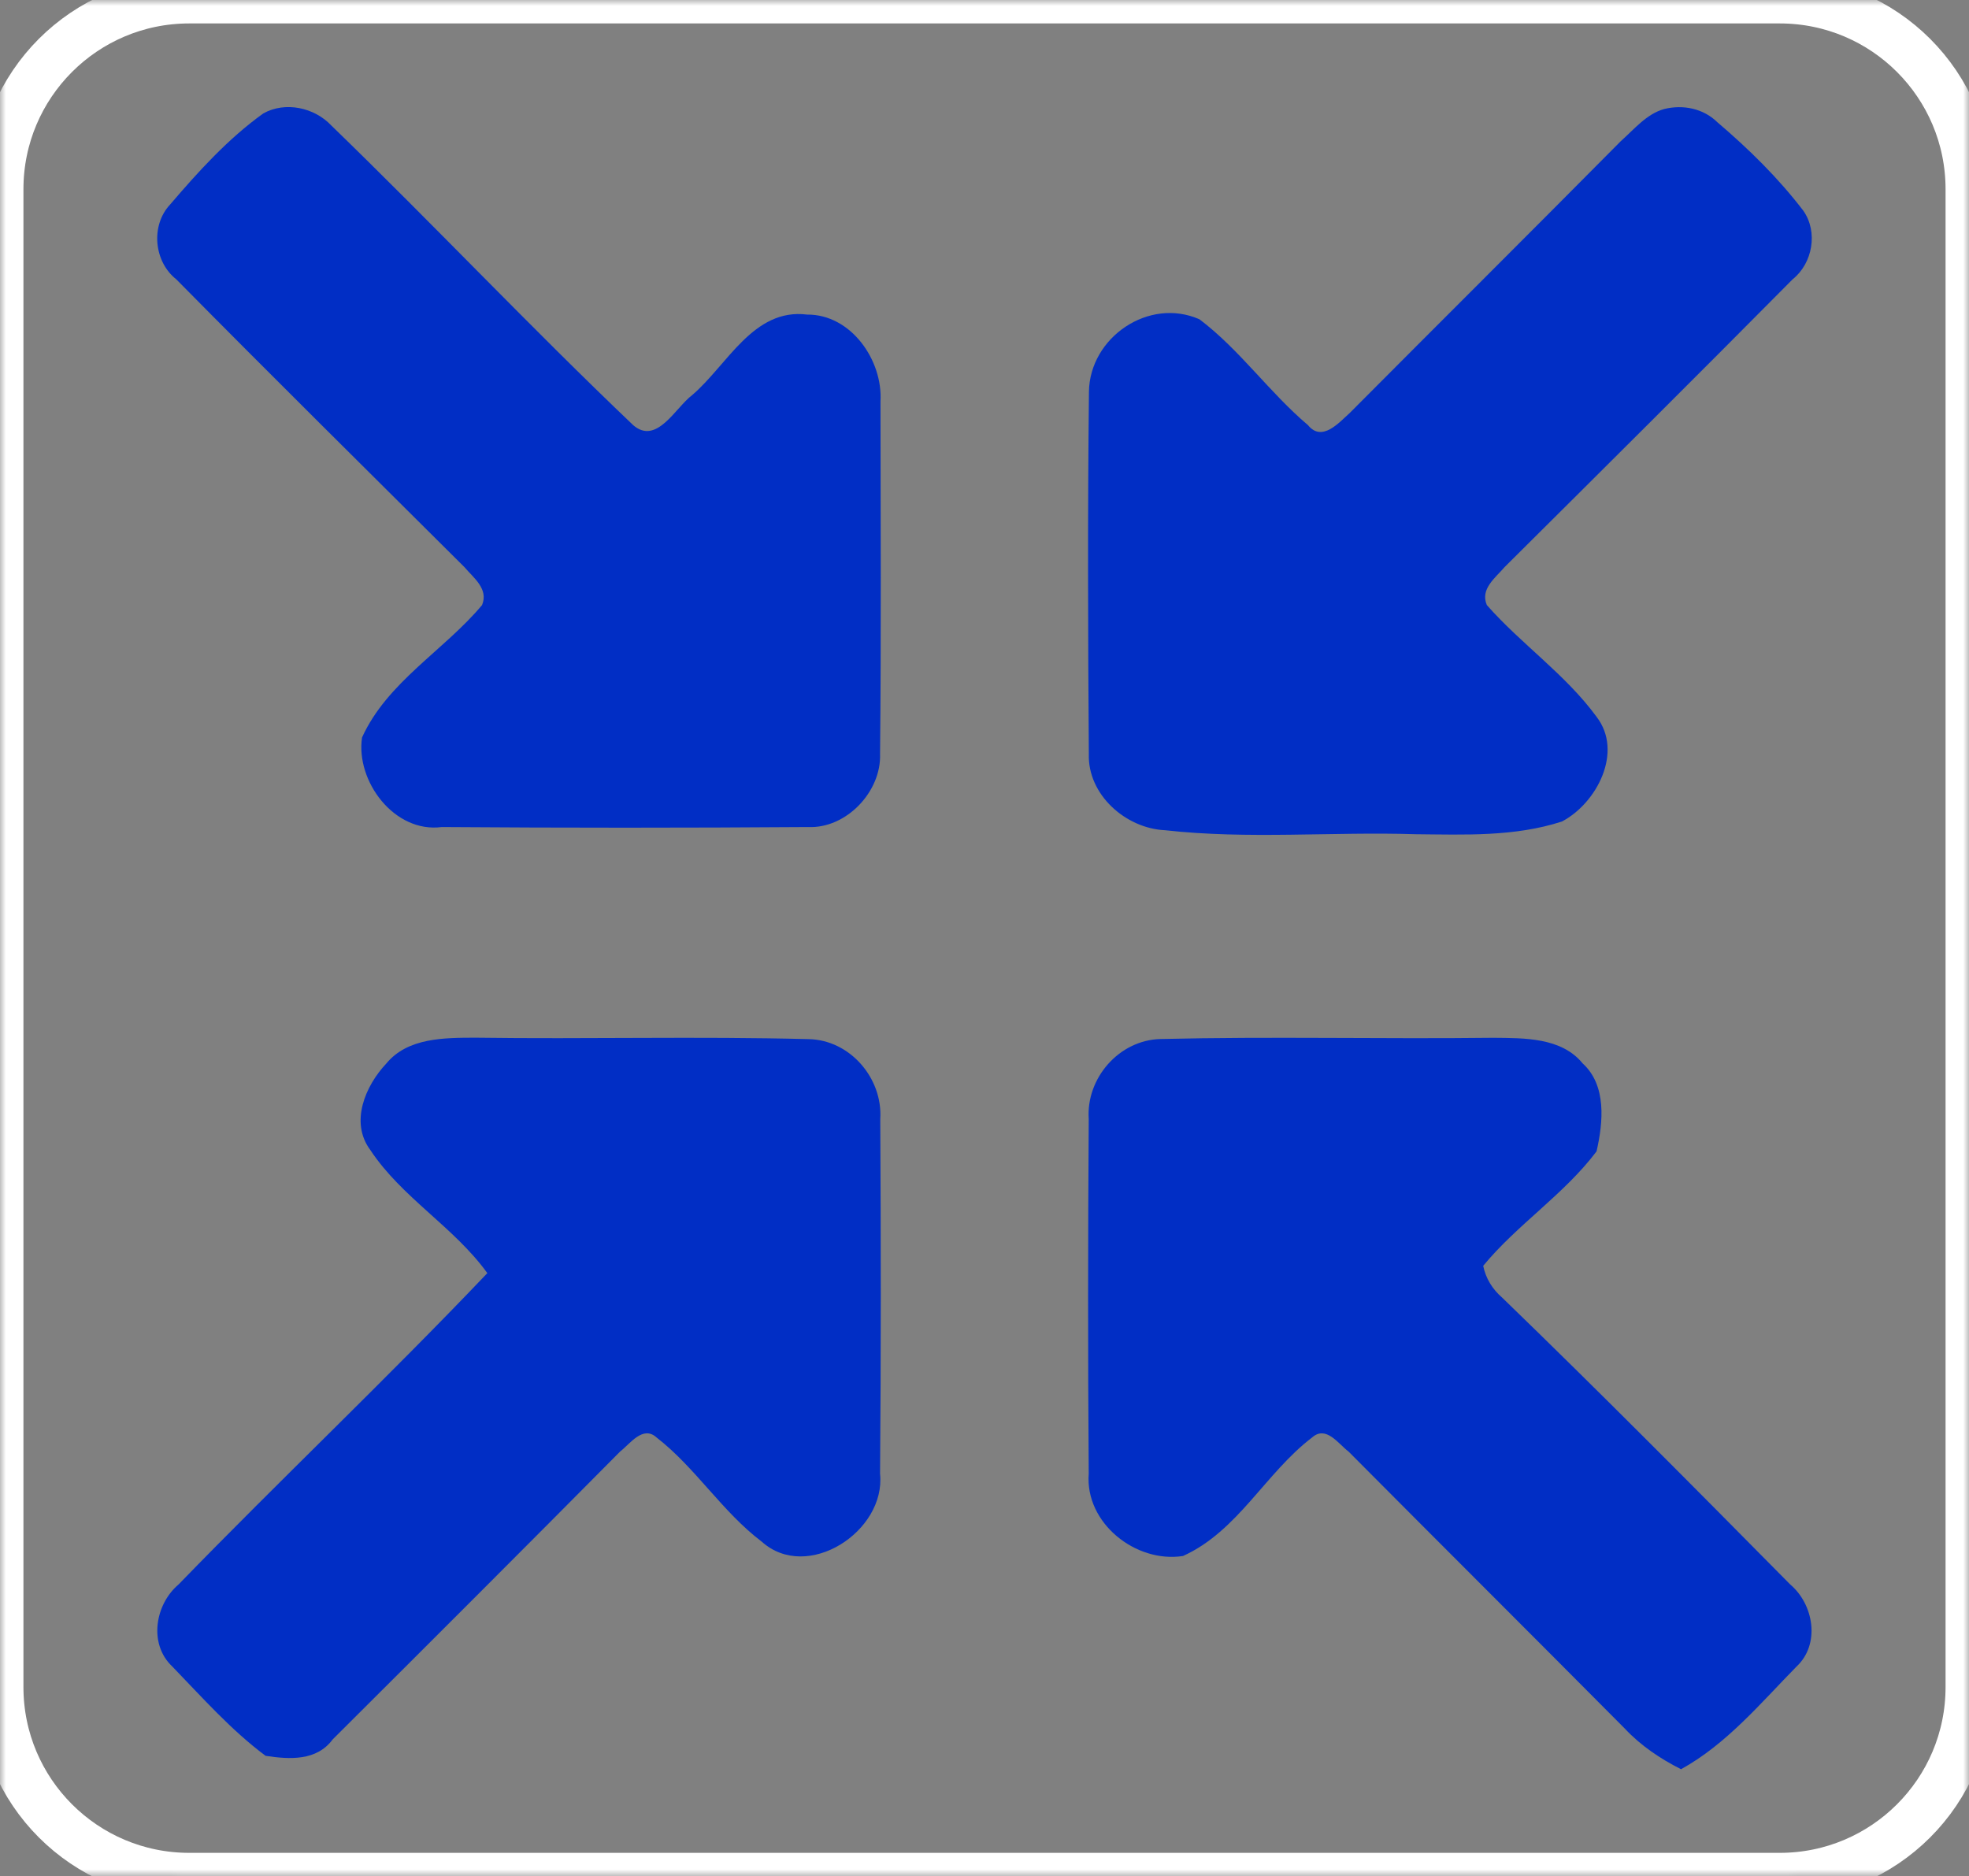
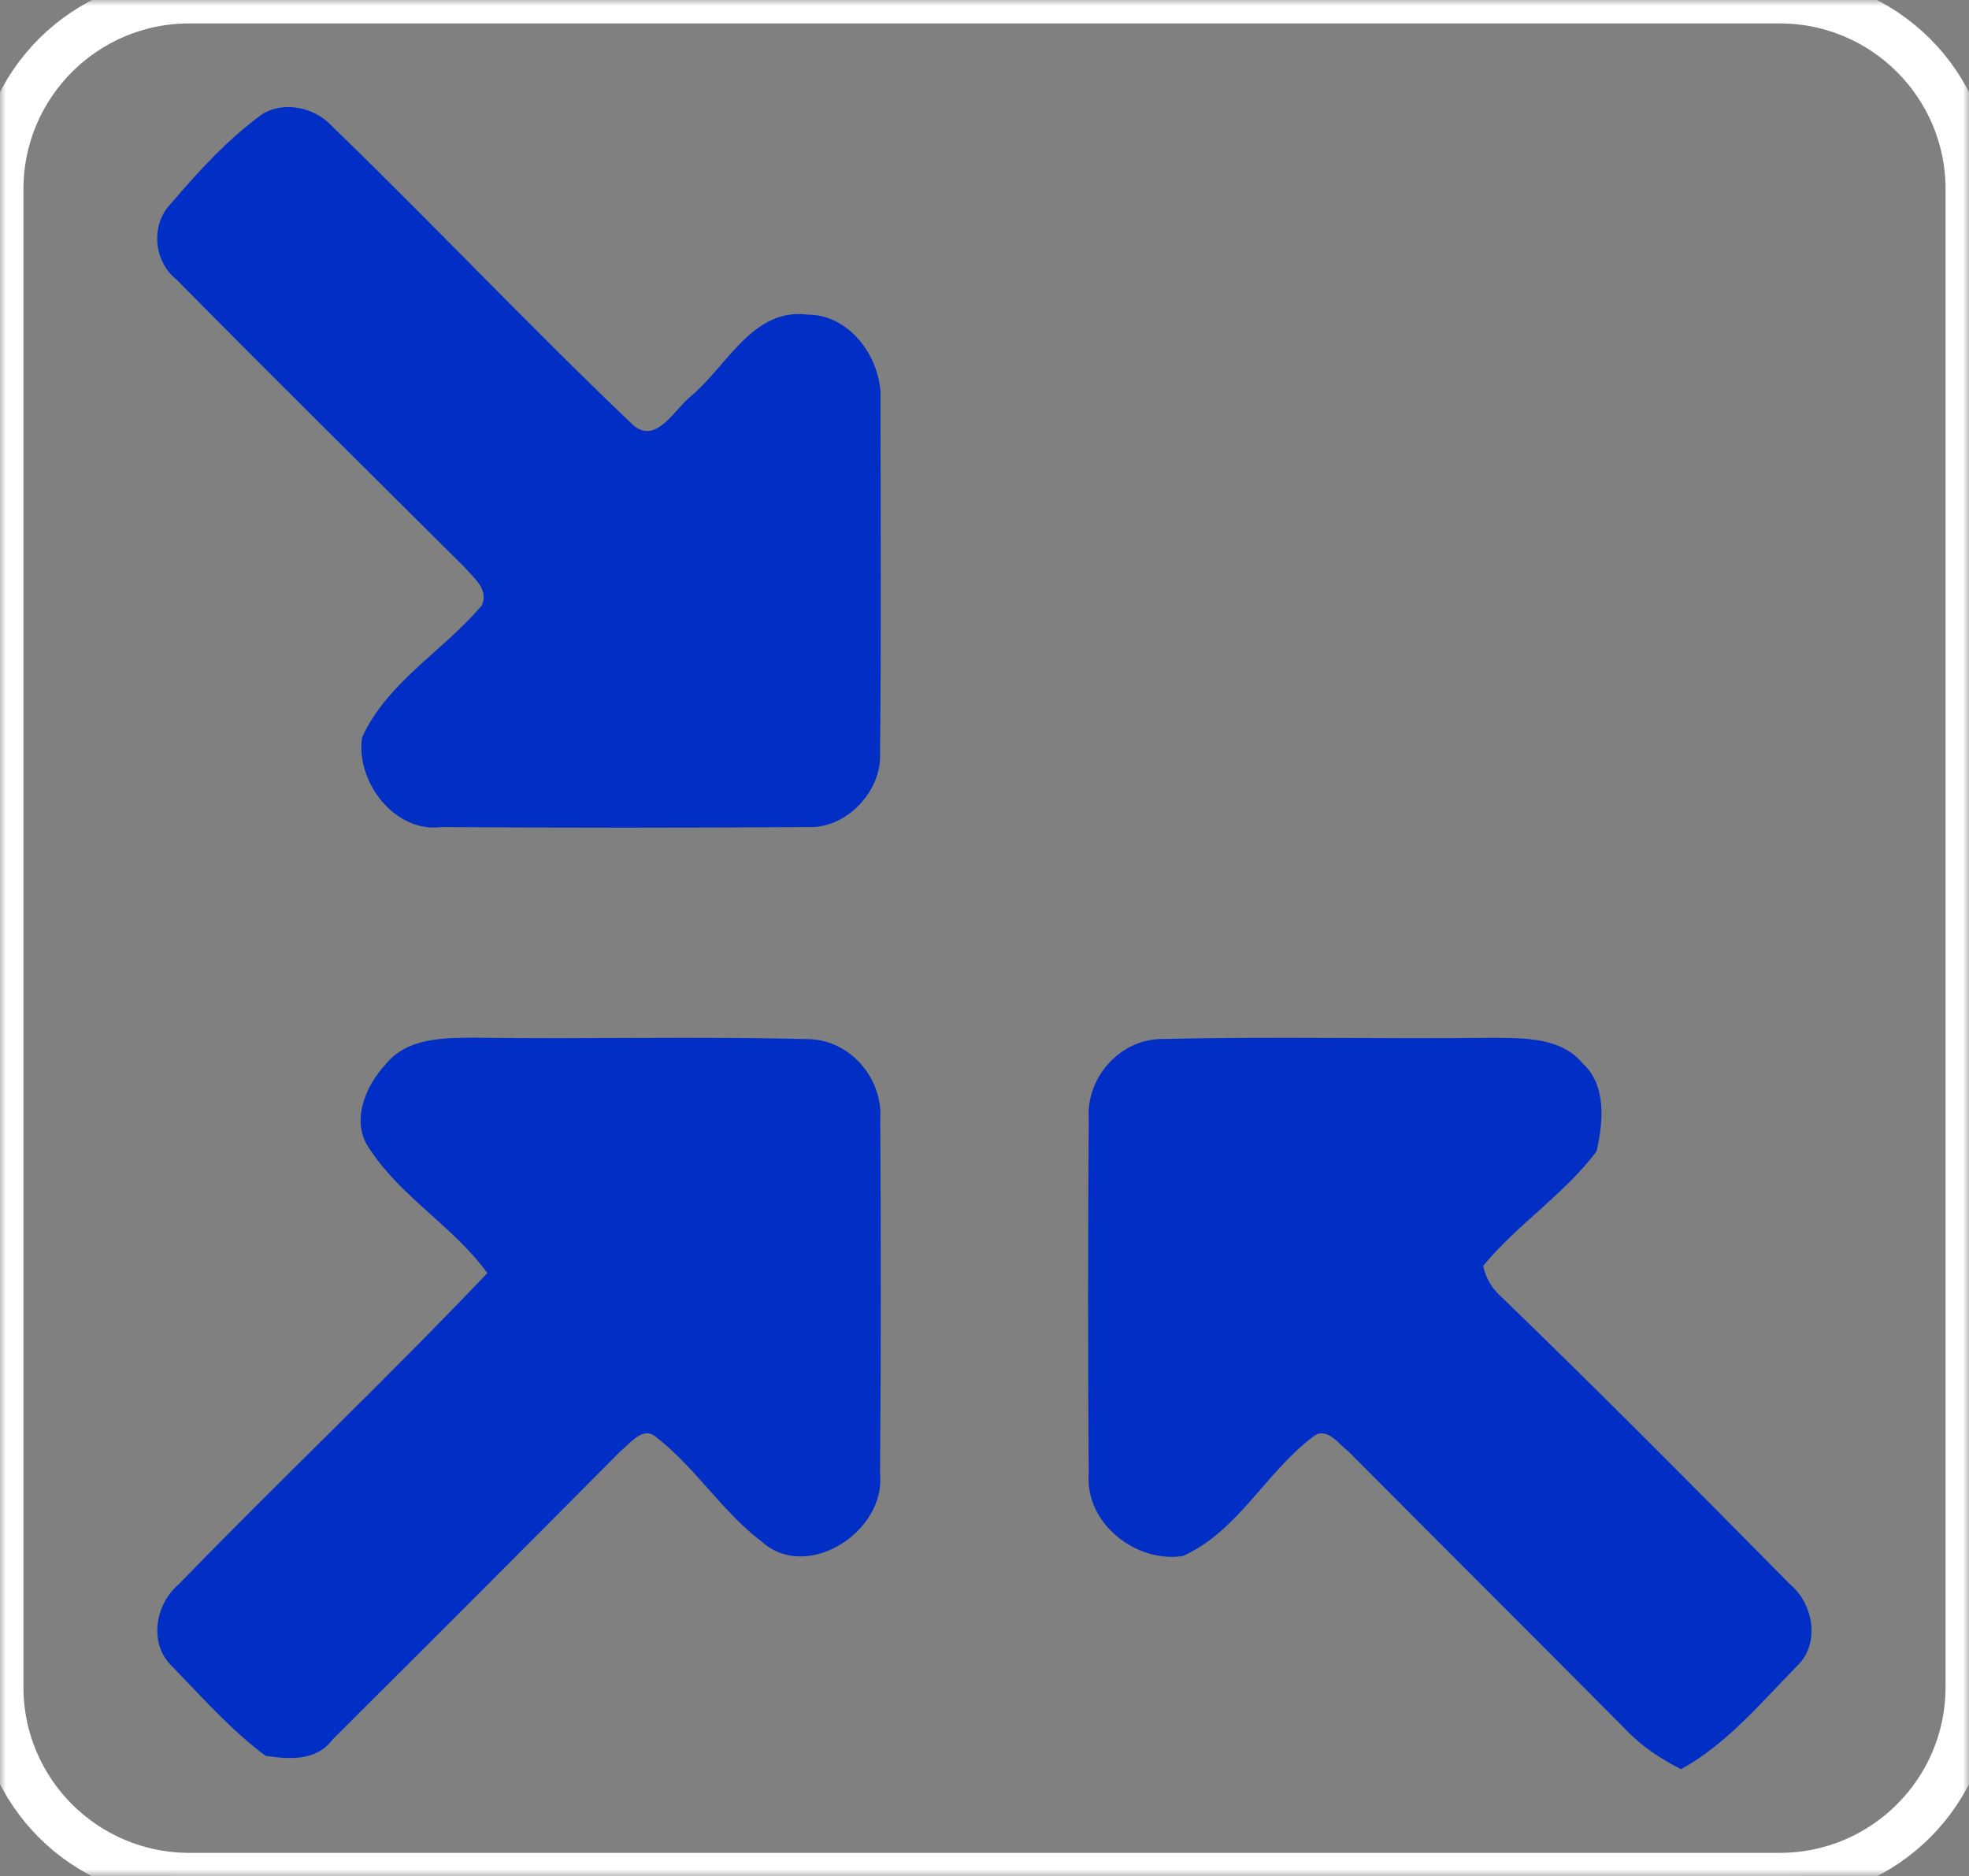
<svg xmlns="http://www.w3.org/2000/svg" xmlns:ns1="http://vectornator.io" xmlns:xlink="http://www.w3.org/1999/xlink" height="100%" stroke-miterlimit="10" style="fill-rule:nonzero;clip-rule:evenodd;stroke-linecap:round;stroke-linejoin:round;" viewBox="0 -3.26406e-14 168 160.095" width="100%" xml:space="preserve">
  <rect x="0" y="-3.26406e-14" width="168" height="160.095" fill="#808080" stroke="none" />
  <defs>
    <path d="M22.465 9.678C24.333 8.631 26.824 9.169 28.268 10.707C36.958 19.123 45.271 27.936 54.027 36.278C56.028 38.004 57.622 34.796 59.047 33.72C62.057 31.163 64.265 26.266 68.869 26.842C72.606 26.814 75.333 30.729 75.125 34.249C75.135 44.27 75.191 54.3 75.088 64.33C75.21 67.547 72.2 70.718 68.945 70.567C58.528 70.642 48.111 70.642 37.694 70.567C33.646 71.105 30.334 66.651 30.891 62.924C33.042 58.187 37.873 55.517 41.129 51.629C41.704 50.242 40.402 49.308 39.619 48.383C31.41 40.212 23.172 32.069 15.039 23.832C13.123 22.322 12.84 19.227 14.52 17.444C16.926 14.632 19.455 11.839 22.465 9.678Z" id="Fill" />
    <path d="M141.996 9.301C143.609 8.905 145.336 9.254 146.534 10.433C149.205 12.707 151.733 15.189 153.866 17.982C155.13 19.784 154.668 22.464 152.951 23.832C144.798 32.06 136.589 40.222 128.38 48.383C127.588 49.308 126.276 50.252 126.861 51.629C129.805 54.97 133.579 57.545 136.221 61.159C138.533 64.15 136.231 68.547 133.268 70.095C129.248 71.406 124.955 71.218 120.794 71.18C113.67 70.954 106.499 71.633 99.413 70.84C96.054 70.689 92.789 67.811 92.902 64.33C92.827 54.026 92.798 43.713 92.912 33.419C92.978 28.786 98.026 25.332 102.347 27.248C105.801 29.861 108.301 33.485 111.604 36.278C112.802 37.759 114.264 36.042 115.189 35.211C122.879 27.483 130.616 19.793 138.288 12.047C139.429 11.037 140.477 9.726 141.996 9.301Z" id="Fill_2" />
    <path d="M32.957 90.75C34.788 88.523 37.939 88.551 40.572 88.542C50.036 88.674 59.519 88.419 68.983 88.664C72.521 88.721 75.333 92.005 75.106 95.486C75.163 105.573 75.172 115.66 75.088 125.747C75.597 130.662 68.879 135.041 64.991 131.54C61.613 128.983 59.358 125.246 56.018 122.652C54.858 121.595 53.763 123.189 52.914 123.85C44.771 132.068 36.581 140.249 28.381 148.42C27.013 150.27 24.701 150.128 22.663 149.817C19.71 147.618 17.247 144.825 14.699 142.193C12.661 140.277 13.227 136.899 15.237 135.192C23.918 126.247 32.986 117.66 41.581 108.63C38.722 104.677 34.288 102.195 31.599 98.128C29.834 95.769 31.165 92.656 32.957 90.75Z" id="Fill_3" />
    <path d="M92.893 95.486C92.657 91.995 95.478 88.749 99.007 88.655C108.471 88.428 117.944 88.664 127.418 88.551C130.031 88.579 133.211 88.504 135.032 90.731C137.099 92.608 136.787 95.769 136.221 98.242C133.447 101.921 129.475 104.46 126.55 108.007C126.767 109.074 127.333 109.998 128.163 110.715C136.476 118.755 144.619 126.973 152.743 135.192C154.762 136.899 155.328 140.296 153.281 142.202C150.205 145.335 147.318 148.817 143.43 150.959C141.656 150.062 140.005 148.958 138.637 147.496C130.796 139.598 122.907 131.748 115.066 123.859C114.189 123.199 113.151 121.595 111.953 122.652C107.971 125.68 105.621 130.653 100.932 132.767C96.922 133.389 92.562 129.974 92.893 125.737C92.817 115.66 92.827 105.564 92.893 95.486Z" id="Fill_4" />
    <path d="M0 16.145C0 7.228 7.228-9.48756e-15 16.145-9.48756e-15L151.855-9.48756e-15C160.772-9.48756e-15 168 7.228 168 16.145L168 143.95C168 152.866 160.772 160.095 151.855 160.095L16.145 160.095C7.228 160.095 0 152.866 0 143.95L0 16.145Z" id="Fill_5" />
  </defs>
  <g id="ccc" ns1:layerName="ccc">
    <path d="M0-3.26406e-14L168-3.26406e-14L168 160L0 160L0-3.26406e-14Z" fill="#303030" fill-rule="nonzero" opacity="0" stroke="none" ns1:layerName="BG" />
    <g opacity="1" ns1:layerName="Icons">
      <g opacity="1" ns1:layerName="collect">
        <path d="M22.465 9.678C24.333 8.631 26.824 9.169 28.268 10.707C36.958 19.123 45.271 27.936 54.027 36.278C56.028 38.004 57.622 34.796 59.047 33.72C62.057 31.163 64.265 26.266 68.869 26.842C72.606 26.814 75.333 30.729 75.125 34.249C75.135 44.27 75.191 54.3 75.088 64.33C75.21 67.547 72.2 70.718 68.945 70.567C58.528 70.642 48.111 70.642 37.694 70.567C33.646 71.105 30.334 66.651 30.891 62.924C33.042 58.187 37.873 55.517 41.129 51.629C41.704 50.242 40.402 49.308 39.619 48.383C31.41 40.212 23.172 32.069 15.039 23.832C13.123 22.322 12.84 19.227 14.52 17.444C16.926 14.632 19.455 11.839 22.465 9.678Z" fill="#012ec5" fill-rule="nonzero" opacity="1" stroke="none" ns1:layerName="path 1" />
-         <path d="M141.996 9.301C143.609 8.905 145.336 9.254 146.534 10.433C149.205 12.707 151.733 15.189 153.866 17.982C155.13 19.784 154.668 22.464 152.951 23.832C144.798 32.06 136.589 40.222 128.38 48.383C127.588 49.308 126.276 50.252 126.861 51.629C129.805 54.97 133.579 57.545 136.221 61.159C138.533 64.15 136.231 68.547 133.268 70.095C129.248 71.406 124.955 71.218 120.794 71.18C113.67 70.954 106.499 71.633 99.413 70.84C96.054 70.689 92.789 67.811 92.902 64.33C92.827 54.026 92.798 43.713 92.912 33.419C92.978 28.786 98.026 25.332 102.347 27.248C105.801 29.861 108.301 33.485 111.604 36.278C112.802 37.759 114.264 36.042 115.189 35.211C122.879 27.483 130.616 19.793 138.288 12.047C139.429 11.037 140.477 9.726 141.996 9.301Z" fill="#012ec5" fill-rule="nonzero" opacity="1" stroke="none" ns1:layerName="path 2" />
        <path d="M32.957 90.75C34.788 88.523 37.939 88.551 40.572 88.542C50.036 88.674 59.519 88.419 68.983 88.664C72.521 88.721 75.333 92.005 75.106 95.486C75.163 105.573 75.172 115.66 75.088 125.747C75.597 130.662 68.879 135.041 64.991 131.54C61.613 128.983 59.358 125.246 56.018 122.652C54.858 121.595 53.763 123.189 52.914 123.85C44.771 132.068 36.581 140.249 28.381 148.42C27.013 150.27 24.701 150.128 22.663 149.817C19.71 147.618 17.247 144.825 14.699 142.193C12.661 140.277 13.227 136.899 15.237 135.192C23.918 126.247 32.986 117.66 41.581 108.63C38.722 104.677 34.288 102.195 31.599 98.128C29.834 95.769 31.165 92.656 32.957 90.75Z" fill="#012ec5" fill-rule="nonzero" opacity="1" stroke="none" ns1:layerName="path 3" />
        <path d="M92.893 95.486C92.657 91.995 95.478 88.749 99.007 88.655C108.471 88.428 117.944 88.664 127.418 88.551C130.031 88.579 133.211 88.504 135.032 90.731C137.099 92.608 136.787 95.769 136.221 98.242C133.447 101.921 129.475 104.46 126.55 108.007C126.767 109.074 127.333 109.998 128.163 110.715C136.476 118.755 144.619 126.973 152.743 135.192C154.762 136.899 155.328 140.296 153.281 142.202C150.205 145.335 147.318 148.817 143.43 150.959C141.656 150.062 140.005 148.958 138.637 147.496C130.796 139.598 122.907 131.748 115.066 123.859C114.189 123.199 113.151 121.595 111.953 122.652C107.971 125.68 105.621 130.653 100.932 132.767C96.922 133.389 92.562 129.974 92.893 125.737C92.817 115.66 92.827 105.564 92.893 95.486Z" fill="#012ec5" fill-rule="nonzero" opacity="1" stroke="none" ns1:layerName="path 4" />
      </g>
-       <path d="M44.527 9.022C50.497 9.622 56.417 10.912 62.467 10.632C72.147 11.032 81.757 9.042 91.437 9.892C102.497 9.732 113.697 10.932 124.607 8.642C127.577 17.542 132.797 25.382 137.477 33.432C140.367 38.512 144.557 42.812 146.787 48.272C151.007 58.472 157.027 67.792 163.207 76.902C164.797 78.522 162.897 80.332 162.117 81.842C154.957 92.072 148.937 103.052 143.387 114.212C137.567 123.162 131.987 132.292 127.357 141.932C126.357 143.912 125.487 146.022 123.987 147.692C119.807 148.132 115.667 146.952 111.487 146.972C104.247 146.942 96.977 146.672 89.767 147.482C81.657 148.572 73.577 146.412 65.447 146.922C58.267 146.442 51.167 147.992 44.007 147.892C41.297 143.302 39.997 138.012 37.127 133.482C32.407 124.592 26.067 116.652 21.867 107.482C18.747 101.572 15.077 95.982 11.767 90.182C9.477 86.142 6.227 82.712 4.177 78.532C6.347 74.702 9.417 71.462 11.667 67.672C16.287 60.142 20.667 52.462 24.697 44.602C29.157 36.802 33.897 29.162 38.257 21.302C40.507 17.292 41.897 12.822 44.527 9.022M52.307 15.992C55.297 21.292 59.487 25.802 64.077 29.742C66.657 32.272 70.287 30.082 73.107 29.232C84.287 24.662 95.987 21.372 106.927 16.192C100.247 15.772 93.557 15.612 86.877 15.942C75.357 15.992 63.827 15.462 52.307 15.992M47.817 16.812C46.627 23.912 46.867 31.172 47.957 38.262C53.037 36.522 58.037 34.572 62.947 32.392C58.227 26.902 53.177 21.692 47.817 16.812M85.327 26.952C79.467 28.812 73.707 31.042 68.207 33.802C73.467 39.772 78.757 45.732 84.457 51.292C90.167 45.002 96.047 38.872 101.807 32.622C106.447 27.392 111.737 22.692 115.617 16.822C105.157 19.022 95.447 23.642 85.327 26.952M101.397 36.252C96.457 41.592 90.927 46.472 86.737 52.452C88.557 56.532 91.907 59.622 94.967 62.782C100.117 67.942 105.057 73.302 110.317 78.352C116.827 72.112 122.917 65.452 129.157 58.962C132.347 55.562 136.157 52.552 138.267 48.302C137.747 44.842 135.777 41.862 134.067 38.892C129.427 31.422 125.327 23.622 120.467 16.292C113.757 22.602 107.847 29.682 101.397 36.252M32.877 43.442C36.997 42.162 41.067 40.732 45.117 39.272C45.047 33.862 45.087 28.442 44.717 23.042C40.137 29.452 36.147 36.272 32.877 43.442M47.647 40.602C47.027 48.102 46.477 55.732 47.467 63.212C49.377 69.312 55.327 72.882 59.467 77.412C64.237 72.802 68.637 67.832 73.097 62.932C76.057 59.652 79.507 56.782 82.027 53.122C77.587 45.942 70.477 40.972 65.317 34.352C59.357 36.242 53.477 38.372 47.647 40.602M31.007 47.222C34.997 52.722 39.667 57.692 44.887 62.042C45.137 55.292 45.027 48.542 45.037 41.782C40.237 43.262 35.507 44.972 31.007 47.222M15.837 71.682C14.357 74.392 12.047 77.412 13.237 80.652C15.227 85.972 18.777 90.522 21.387 95.532C23.777 100.152 26.797 104.392 29.927 108.532C34.527 103.892 39.327 99.382 43.397 94.252C45.467 91.772 45.027 88.362 45.127 85.352C45.007 79.682 45.257 74.002 44.977 68.332C44.997 65.302 42.697 63.072 40.767 61.032C37.007 57.322 33.157 53.702 29.267 50.112C24.217 56.932 20.417 64.562 15.837 71.682M126.367 65.252C121.467 70.192 116.577 75.142 111.887 80.292C117.817 86.902 124.047 93.232 130.527 99.302C132.617 91.672 134.147 83.912 135.607 76.142C137.107 68.062 139.477 60.142 140.117 51.922C135.057 55.852 130.737 60.592 126.367 65.252M67.857 71.712C65.627 74.032 62.987 76.172 61.757 79.232C64.087 83.042 67.387 86.102 70.437 89.302C75.397 94.292 80.327 99.312 85.337 104.252C93.277 96.522 100.727 88.322 108.417 80.352C100.817 71.372 92.347 63.192 84.387 54.532C78.667 60.052 73.537 66.152 67.857 71.712M133.067 98.192C131.477 102.922 136.067 105.862 139.087 108.532C143.777 101.162 147.817 93.412 152.307 85.922C153.687 83.482 155.197 81.022 155.767 78.242C155.647 75.862 154.287 73.792 153.227 71.732C149.937 66.162 146.607 60.602 142.957 55.262C138.517 69.282 136.517 83.922 133.067 98.192M47.767 68.782C46.677 75.622 46.827 82.622 48.067 89.432C51.347 86.282 54.927 83.272 57.167 79.242C55.007 74.992 51.197 71.952 47.767 68.782M48.017 93.872C46.067 99.322 47.237 105.312 47.567 110.952C57.157 110.772 66.767 111.152 76.357 110.882C79.407 111.052 81.687 108.712 83.137 106.302C81.137 102.012 77.207 99.112 74.097 95.672C69.307 90.882 65.417 85.012 59.537 81.432C55.187 85.002 50.877 88.972 48.017 93.872M86.777 106.482C89.317 108.472 91.867 111.162 95.377 110.932C106.477 111.062 117.587 110.822 128.697 110.962C129.037 108.462 129.617 105.982 129.587 103.452C128.707 101.392 127.097 99.772 125.617 98.142C120.507 92.842 115.497 87.442 110.327 82.202C102.217 90.042 94.327 98.112 86.777 106.482M31.757 110.772C36.197 110.892 40.647 110.912 45.087 110.982C45.017 106.262 45.037 101.542 44.927 96.832C40.207 101.142 35.737 105.762 31.757 110.772M130.307 110.862C132.397 110.852 134.497 110.822 136.587 110.762C135.207 108.932 133.797 107.122 132.377 105.322C131.677 107.172 130.997 109.012 130.307 110.862M82.637 110.312C84.187 110.672 85.737 111.022 87.287 111.382C87.227 110.482 87.097 108.672 87.037 107.762C85.567 108.612 84.097 109.452 82.637 110.312M32.467 113.722C36.407 120.882 40.307 128.082 44.727 134.962C45.187 127.762 45.027 120.532 45.077 113.322C40.867 113.002 36.657 113.312 32.467 113.722M47.527 113.422C46.907 120.042 46.987 126.702 47.017 133.342C47.167 136.052 47.027 139.262 49.287 141.192C58.757 132.812 66.987 123.112 75.637 113.892C66.287 113.302 56.887 112.932 47.527 113.422M74.787 118.652C67.877 126.132 60.297 132.982 53.617 140.692C63.847 142.522 74.177 141.332 84.447 140.762C95.397 141.512 106.457 142.492 117.377 140.632C109.877 132.402 101.787 124.742 94.197 116.592C91.127 112.972 86.017 112.072 81.587 113.272C78.807 114.272 76.837 116.622 74.787 118.652M94.547 113.892C102.977 123.092 111.777 131.982 120.907 140.482C124.437 131.932 125.657 122.702 127.487 113.692C116.557 112.482 105.457 112.522 94.547 113.892M129.817 113.672C128.747 118.372 127.777 123.112 127.527 127.942C131.157 123.732 133.657 118.742 135.967 113.722C133.917 113.692 131.867 113.682 129.817 113.672Z" fill="#4cca06" fill-rule="nonzero" opacity="0" stroke="none" ns1:layerName="connect" />
      <path d="M65.503 7.737C69.013 4.097 74.823 4.977 78.623 7.657C85.733 12.467 90.983 19.527 95.633 26.637C98.123 30.257 99.673 34.607 102.853 37.697C105.673 39.127 108.963 39.167 112.013 39.847C118.113 40.817 123.823 43.297 129.793 44.807C134.943 35.817 140.613 26.947 143.273 16.807C143.543 16.697 144.093 16.477 144.363 16.367C143.663 24.417 140.143 31.827 136.673 38.997C135.543 41.417 134.233 43.827 133.813 46.507C137.663 50.047 142.763 52.137 145.953 56.417C148.383 59.347 150.273 63.347 148.923 67.167C146.463 70.007 142.483 70.627 139.143 71.917C145.403 77.647 154.303 82.627 155.333 91.917C156.263 97.067 152.143 101.227 147.853 103.237C137.193 108.357 125.103 107.567 113.623 107.617C110.253 107.357 108.363 110.447 106.443 112.657C101.813 118.497 96.073 123.297 90.823 128.547C95.803 137.707 101.543 146.407 107.753 154.777C98.873 148.637 93.683 138.917 87.893 130.107C82.123 133.007 76.303 136.767 69.593 136.557C67.243 136.497 64.323 136.697 62.903 134.407C59.753 130.647 62.653 125.927 63.913 122.017C55.913 126.007 46.853 129.187 37.853 126.997C33.193 125.597 31.283 120.287 31.263 115.847C32.193 104.247 37.893 93.767 43.873 84.037C44.673 82.377 46.153 80.577 45.453 78.637C44.243 74.347 42.253 70.327 41.203 65.987C39.993 61.707 39.593 57.227 38.113 53.027C36.783 52.257 35.173 52.407 33.703 52.307C24.273 52.107 14.973 54.027 5.583 54.627C15.883 50.127 27.313 50.327 38.283 49.167C38.823 41.497 38.363 32.297 44.583 26.687C49.243 22.717 53.733 29.077 57.023 31.897C58.323 23.497 58.863 13.917 65.503 7.737M72.813 24.877C69.113 30.127 68.433 36.727 67.953 42.947C76.743 39.357 86.103 37.717 95.543 37.087C91.213 31.517 87.273 25.017 80.683 21.867C77.743 20.397 74.523 22.507 72.813 24.877M48.733 36.857C46.263 40.457 46.093 44.987 45.903 49.197C50.003 49.297 54.123 49.327 58.223 49.237C57.903 45.257 57.953 41.037 56.163 37.367C54.833 34.617 50.343 34.147 48.733 36.857M67.883 47.327C67.873 64.657 71.883 81.747 77.463 98.077C75.713 98.837 73.973 99.607 72.233 100.377C67.383 88.937 63.373 77.077 61.103 64.847C60.403 61.867 60.053 58.397 57.443 56.377C54.483 53.297 49.833 53.827 45.953 53.287C45.953 58.477 46.783 63.607 47.983 68.637C50.983 80.367 55.753 92.277 64.643 100.807C66.913 102.677 69.803 105.677 73.003 104.157C78.383 101.537 82.873 97.467 87.583 93.837C95.963 87.307 102.873 79.197 110.413 71.777C111.783 72.727 113.123 73.737 114.423 74.797C109.553 82.357 102.913 88.447 96.973 95.127C92.773 99.767 87.593 103.427 83.673 108.347C89.563 108.977 95.433 107.827 100.823 105.477C95.553 109.117 89.323 110.847 82.983 111.367C84.213 114.927 85.653 118.427 87.293 121.817C93.143 118.027 98.413 113.437 103.143 108.327C112.013 98.807 119.923 86.817 119.513 73.287C113.953 70.347 108.373 67.407 102.473 65.207C92.293 61.177 81.553 58.917 70.943 56.357C70.963 54.577 71.043 52.807 71.193 51.037C79.463 51.197 87.443 53.627 95.473 55.357C102.263 56.807 108.733 59.477 115.563 60.797C113.413 56.467 110.463 52.637 107.583 48.787C111.983 51.877 115.703 55.807 118.853 60.157C121.083 57.317 123.213 54.397 125.273 51.437C121.883 49.357 118.363 47.427 114.533 46.257C103.703 42.857 92.213 41.387 80.893 42.527C76.233 43.057 71.893 44.977 67.883 47.327M122.733 63.887C126.713 65.787 130.663 68.847 135.303 68.347C137.103 68.067 139.603 66.917 139.213 64.707C138.983 59.167 133.503 56.107 129.553 53.147C127.123 56.627 124.893 60.237 122.733 63.887M123.203 75.517C122.573 79.867 122.183 84.287 120.853 88.497C119.393 93.287 116.903 97.667 114.933 102.247C121.543 101.697 128.523 101.167 134.343 97.657C136.593 96.367 137.833 93.617 136.933 91.107C134.993 84.087 128.873 79.507 123.203 75.517M48.603 86.997C45.443 93.427 41.983 100.437 43.113 107.817C44.393 111.057 48.373 112.307 51.603 112.317C57.253 112.087 62.443 109.527 67.673 107.667C64.823 104.867 61.763 102.297 58.893 99.527C55.023 95.717 52.103 91.117 48.603 86.997M66.403 124.047C67.783 125.207 69.213 126.347 70.813 127.197C75.343 128.047 79.593 125.657 83.623 123.957C81.843 120.107 79.853 116.357 77.673 112.707C72.963 115.417 68.633 118.947 66.403 124.047Z" fill="#990202" fill-rule="nonzero" opacity="0" stroke="none" ns1:layerName="create" />
    </g>
    <g opacity="0" ns1:layerName="Icons outline">
      <g opacity="0" ns1:layerName="collect">
        <g opacity="1" ns1:layerName="path 1">
          <use fill="#012ec5" fill-rule="nonzero" stroke="none" xlink:href="#Fill" />
          <mask height="61.487" id="StrokeMask" maskUnits="userSpaceOnUse" width="61.734" x="13.415" y="9.136">
            <rect fill="#000000" height="61.487" stroke="none" width="61.734" x="13.415" y="9.136" />
            <use fill="#ffffff" fill-rule="evenodd" stroke="none" xlink:href="#Fill" />
          </mask>
          <use fill="none" mask="url(#StrokeMask)" stroke="#ffffff" stroke-linecap="butt" stroke-linejoin="round" stroke-width="1" xlink:href="#Fill" />
        </g>
        <g opacity="1" ns1:layerName="path 2">
          <use fill="#012ec5" fill-rule="nonzero" stroke="none" xlink:href="#Fill_2" />
          <mask height="62.093" id="StrokeMask_2" maskUnits="userSpaceOnUse" width="61.749" x="92.836" y="9.144">
            <rect fill="#000000" height="62.093" stroke="none" width="61.749" x="92.836" y="9.144" />
            <use fill="#ffffff" fill-rule="evenodd" stroke="none" xlink:href="#Fill_2" />
          </mask>
          <use fill="none" mask="url(#StrokeMask_2)" stroke="#ffffff" stroke-linecap="butt" stroke-linejoin="round" stroke-width="1" xlink:href="#Fill_2" />
        </g>
        <g opacity="1" ns1:layerName="path 3">
          <use fill="#012ec5" fill-rule="nonzero" stroke="none" xlink:href="#Fill_3" />
          <mask height="61.463" id="StrokeMask_3" maskUnits="userSpaceOnUse" width="61.728" x="13.422" y="88.542">
-             <rect fill="#000000" height="61.463" stroke="none" width="61.728" x="13.422" y="88.542" />
            <use fill="#ffffff" fill-rule="evenodd" stroke="none" xlink:href="#Fill_3" />
          </mask>
          <use fill="none" mask="url(#StrokeMask_3)" stroke="#ffffff" stroke-linecap="butt" stroke-linejoin="round" stroke-width="1" xlink:href="#Fill_3" />
        </g>
        <g opacity="1" ns1:layerName="path 4">
          <use fill="#012ec5" fill-rule="nonzero" stroke="none" xlink:href="#Fill_4" />
          <mask height="62.407" id="StrokeMask_4" maskUnits="userSpaceOnUse" width="61.725" x="92.84" y="88.551">
            <rect fill="#000000" height="62.407" stroke="none" width="61.725" x="92.84" y="88.551" />
            <use fill="#ffffff" fill-rule="evenodd" stroke="none" xlink:href="#Fill_4" />
          </mask>
          <use fill="none" mask="url(#StrokeMask_4)" stroke="#ffffff" stroke-linecap="butt" stroke-linejoin="round" stroke-width="1" xlink:href="#Fill_4" />
        </g>
      </g>
      <path d="M44.527 9.022C50.497 9.622 56.417 10.912 62.467 10.632C72.147 11.032 81.757 9.042 91.437 9.892C102.497 9.732 113.697 10.932 124.607 8.642C127.577 17.542 132.797 25.382 137.477 33.432C140.367 38.512 144.557 42.812 146.787 48.272C151.007 58.472 157.027 67.792 163.207 76.902C164.797 78.522 162.897 80.332 162.117 81.842C154.957 92.072 148.937 103.052 143.387 114.212C137.567 123.162 131.987 132.292 127.357 141.932C126.357 143.912 125.487 146.022 123.987 147.692C119.807 148.132 115.667 146.952 111.487 146.972C104.247 146.942 96.977 146.672 89.767 147.482C81.657 148.572 73.577 146.412 65.447 146.922C58.267 146.442 51.167 147.992 44.007 147.892C41.297 143.302 39.997 138.012 37.127 133.482C32.407 124.592 26.067 116.652 21.867 107.482C18.747 101.572 15.077 95.982 11.767 90.182C9.477 86.142 6.227 82.712 4.177 78.532C6.347 74.702 9.417 71.462 11.667 67.672C16.287 60.142 20.667 52.462 24.697 44.602C29.157 36.802 33.897 29.162 38.257 21.302C40.507 17.292 41.897 12.822 44.527 9.022M52.307 15.992C55.297 21.292 59.487 25.802 64.077 29.742C66.657 32.272 70.287 30.082 73.107 29.232C84.287 24.662 95.987 21.372 106.927 16.192C100.247 15.772 93.557 15.612 86.877 15.942C75.357 15.992 63.827 15.462 52.307 15.992M47.817 16.812C46.627 23.912 46.867 31.172 47.957 38.262C53.037 36.522 58.037 34.572 62.947 32.392C58.227 26.902 53.177 21.692 47.817 16.812M85.327 26.952C79.467 28.812 73.707 31.042 68.207 33.802C73.467 39.772 78.757 45.732 84.457 51.292C90.167 45.002 96.047 38.872 101.807 32.622C106.447 27.392 111.737 22.692 115.617 16.822C105.157 19.022 95.447 23.642 85.327 26.952M101.397 36.252C96.457 41.592 90.927 46.472 86.737 52.452C88.557 56.532 91.907 59.622 94.967 62.782C100.117 67.942 105.057 73.302 110.317 78.352C116.827 72.112 122.917 65.452 129.157 58.962C132.347 55.562 136.157 52.552 138.267 48.302C137.747 44.842 135.777 41.862 134.067 38.892C129.427 31.422 125.327 23.622 120.467 16.292C113.757 22.602 107.847 29.682 101.397 36.252M32.877 43.442C36.997 42.162 41.067 40.732 45.117 39.272C45.047 33.862 45.087 28.442 44.717 23.042C40.137 29.452 36.147 36.272 32.877 43.442M47.647 40.602C47.027 48.102 46.477 55.732 47.467 63.212C49.377 69.312 55.327 72.882 59.467 77.412C64.237 72.802 68.637 67.832 73.097 62.932C76.057 59.652 79.507 56.782 82.027 53.122C77.587 45.942 70.477 40.972 65.317 34.352C59.357 36.242 53.477 38.372 47.647 40.602M31.007 47.222C34.997 52.722 39.667 57.692 44.887 62.042C45.137 55.292 45.027 48.542 45.037 41.782C40.237 43.262 35.507 44.972 31.007 47.222M15.837 71.682C14.357 74.392 12.047 77.412 13.237 80.652C15.227 85.972 18.777 90.522 21.387 95.532C23.777 100.152 26.797 104.392 29.927 108.532C34.527 103.892 39.327 99.382 43.397 94.252C45.467 91.772 45.027 88.362 45.127 85.352C45.007 79.682 45.257 74.002 44.977 68.332C44.997 65.302 42.697 63.072 40.767 61.032C37.007 57.322 33.157 53.702 29.267 50.112C24.217 56.932 20.417 64.562 15.837 71.682M126.367 65.252C121.467 70.192 116.577 75.142 111.887 80.292C117.817 86.902 124.047 93.232 130.527 99.302C132.617 91.672 134.147 83.912 135.607 76.142C137.107 68.062 139.477 60.142 140.117 51.922C135.057 55.852 130.737 60.592 126.367 65.252M67.857 71.712C65.627 74.032 62.987 76.172 61.757 79.232C64.087 83.042 67.387 86.102 70.437 89.302C75.397 94.292 80.327 99.312 85.337 104.252C93.277 96.522 100.727 88.322 108.417 80.352C100.817 71.372 92.347 63.192 84.387 54.532C78.667 60.052 73.537 66.152 67.857 71.712M133.067 98.192C131.477 102.922 136.067 105.862 139.087 108.532C143.777 101.162 147.817 93.412 152.307 85.922C153.687 83.482 155.197 81.022 155.767 78.242C155.647 75.862 154.287 73.792 153.227 71.732C149.937 66.162 146.607 60.602 142.957 55.262C138.517 69.282 136.517 83.922 133.067 98.192M47.767 68.782C46.677 75.622 46.827 82.622 48.067 89.432C51.347 86.282 54.927 83.272 57.167 79.242C55.007 74.992 51.197 71.952 47.767 68.782M48.017 93.872C46.067 99.322 47.237 105.312 47.567 110.952C57.157 110.772 66.767 111.152 76.357 110.882C79.407 111.052 81.687 108.712 83.137 106.302C81.137 102.012 77.207 99.112 74.097 95.672C69.307 90.882 65.417 85.012 59.537 81.432C55.187 85.002 50.877 88.972 48.017 93.872M86.777 106.482C89.317 108.472 91.867 111.162 95.377 110.932C106.477 111.062 117.587 110.822 128.697 110.962C129.037 108.462 129.617 105.982 129.587 103.452C128.707 101.392 127.097 99.772 125.617 98.142C120.507 92.842 115.497 87.442 110.327 82.202C102.217 90.042 94.327 98.112 86.777 106.482M31.757 110.772C36.197 110.892 40.647 110.912 45.087 110.982C45.017 106.262 45.037 101.542 44.927 96.832C40.207 101.142 35.737 105.762 31.757 110.772M130.307 110.862C132.397 110.852 134.497 110.822 136.587 110.762C135.207 108.932 133.797 107.122 132.377 105.322C131.677 107.172 130.997 109.012 130.307 110.862M82.637 110.312C84.187 110.672 85.737 111.022 87.287 111.382C87.227 110.482 87.097 108.672 87.037 107.762C85.567 108.612 84.097 109.452 82.637 110.312M32.467 113.722C36.407 120.882 40.307 128.082 44.727 134.962C45.187 127.762 45.027 120.532 45.077 113.322C40.867 113.002 36.657 113.312 32.467 113.722M47.527 113.422C46.907 120.042 46.987 126.702 47.017 133.342C47.167 136.052 47.027 139.262 49.287 141.192C58.757 132.812 66.987 123.112 75.637 113.892C66.287 113.302 56.887 112.932 47.527 113.422M74.787 118.652C67.877 126.132 60.297 132.982 53.617 140.692C63.847 142.522 74.177 141.332 84.447 140.762C95.397 141.512 106.457 142.492 117.377 140.632C109.877 132.402 101.787 124.742 94.197 116.592C91.127 112.972 86.017 112.072 81.587 113.272C78.807 114.272 76.837 116.622 74.787 118.652M94.547 113.892C102.977 123.092 111.777 131.982 120.907 140.482C124.437 131.932 125.657 122.702 127.487 113.692C116.557 112.482 105.457 112.522 94.547 113.892M129.817 113.672C128.747 118.372 127.777 123.112 127.527 127.942C131.157 123.732 133.657 118.742 135.967 113.722C133.917 113.692 131.867 113.682 129.817 113.672Z" fill="#4cca06" fill-rule="nonzero" opacity="0" stroke="#ffffff" stroke-linecap="butt" stroke-linejoin="round" stroke-width="0.5" ns1:layerName="connect" />
      <path d="M65.503 7.737C69.013 4.097 74.823 4.977 78.623 7.657C85.733 12.467 90.983 19.527 95.633 26.637C98.123 30.257 99.673 34.607 102.853 37.697C105.673 39.127 108.963 39.167 112.013 39.847C118.113 40.817 123.823 43.297 129.793 44.807C134.943 35.817 140.613 26.947 143.273 16.807C143.543 16.697 144.093 16.477 144.363 16.367C143.663 24.417 140.143 31.827 136.673 38.997C135.543 41.417 134.233 43.827 133.813 46.507C137.663 50.047 142.763 52.137 145.953 56.417C148.383 59.347 150.273 63.347 148.923 67.167C146.463 70.007 142.483 70.627 139.143 71.917C145.403 77.647 154.303 82.627 155.333 91.917C156.263 97.067 152.143 101.227 147.853 103.237C137.193 108.357 125.103 107.567 113.623 107.617C110.253 107.357 108.363 110.447 106.443 112.657C101.813 118.497 96.073 123.297 90.823 128.547C95.803 137.707 101.543 146.407 107.753 154.777C98.873 148.637 93.683 138.917 87.893 130.107C82.123 133.007 76.303 136.767 69.593 136.557C67.243 136.497 64.323 136.697 62.903 134.407C59.753 130.647 62.653 125.927 63.913 122.017C55.913 126.007 46.853 129.187 37.853 126.997C33.193 125.597 31.283 120.287 31.263 115.847C32.193 104.247 37.893 93.767 43.873 84.037C44.673 82.377 46.153 80.577 45.453 78.637C44.243 74.347 42.253 70.327 41.203 65.987C39.993 61.707 39.593 57.227 38.113 53.027C36.783 52.257 35.173 52.407 33.703 52.307C24.273 52.107 14.973 54.027 5.583 54.627C15.883 50.127 27.313 50.327 38.283 49.167C38.823 41.497 38.363 32.297 44.583 26.687C49.243 22.717 53.733 29.077 57.023 31.897C58.323 23.497 58.863 13.917 65.503 7.737M72.813 24.877C69.113 30.127 68.433 36.727 67.953 42.947C76.743 39.357 86.103 37.717 95.543 37.087C91.213 31.517 87.273 25.017 80.683 21.867C77.743 20.397 74.523 22.507 72.813 24.877M48.733 36.857C46.263 40.457 46.093 44.987 45.903 49.197C50.003 49.297 54.123 49.327 58.223 49.237C57.903 45.257 57.953 41.037 56.163 37.367C54.833 34.617 50.343 34.147 48.733 36.857M67.883 47.327C67.873 64.657 71.883 81.747 77.463 98.077C75.713 98.837 73.973 99.607 72.233 100.377C67.383 88.937 63.373 77.077 61.103 64.847C60.403 61.867 60.053 58.397 57.443 56.377C54.483 53.297 49.833 53.827 45.953 53.287C45.953 58.477 46.783 63.607 47.983 68.637C50.983 80.367 55.753 92.277 64.643 100.807C66.913 102.677 69.803 105.677 73.003 104.157C78.383 101.537 82.873 97.467 87.583 93.837C95.963 87.307 102.873 79.197 110.413 71.777C111.783 72.727 113.123 73.737 114.423 74.797C109.553 82.357 102.913 88.447 96.973 95.127C92.773 99.767 87.593 103.427 83.673 108.347C89.563 108.977 95.433 107.827 100.823 105.477C95.553 109.117 89.323 110.847 82.983 111.367C84.213 114.927 85.653 118.427 87.293 121.817C93.143 118.027 98.413 113.437 103.143 108.327C112.013 98.807 119.923 86.817 119.513 73.287C113.953 70.347 108.373 67.407 102.473 65.207C92.293 61.177 81.553 58.917 70.943 56.357C70.963 54.577 71.043 52.807 71.193 51.037C79.463 51.197 87.443 53.627 95.473 55.357C102.263 56.807 108.733 59.477 115.563 60.797C113.413 56.467 110.463 52.637 107.583 48.787C111.983 51.877 115.703 55.807 118.853 60.157C121.083 57.317 123.213 54.397 125.273 51.437C121.883 49.357 118.363 47.427 114.533 46.257C103.703 42.857 92.213 41.387 80.893 42.527C76.233 43.057 71.893 44.977 67.883 47.327M122.733 63.887C126.713 65.787 130.663 68.847 135.303 68.347C137.103 68.067 139.603 66.917 139.213 64.707C138.983 59.167 133.503 56.107 129.553 53.147C127.123 56.627 124.893 60.237 122.733 63.887M123.203 75.517C122.573 79.867 122.183 84.287 120.853 88.497C119.393 93.287 116.903 97.667 114.933 102.247C121.543 101.697 128.523 101.167 134.343 97.657C136.593 96.367 137.833 93.617 136.933 91.107C134.993 84.087 128.873 79.507 123.203 75.517M48.603 86.997C45.443 93.427 41.983 100.437 43.113 107.817C44.393 111.057 48.373 112.307 51.603 112.317C57.253 112.087 62.443 109.527 67.673 107.667C64.823 104.867 61.763 102.297 58.893 99.527C55.023 95.717 52.103 91.117 48.603 86.997M66.403 124.047C67.783 125.207 69.213 126.347 70.813 127.197C75.343 128.047 79.593 125.657 83.623 123.957C81.843 120.107 79.853 116.357 77.673 112.707C72.963 115.417 68.633 118.947 66.403 124.047Z" fill="#990202" fill-rule="nonzero" opacity="1" stroke="#ffffff" stroke-linecap="butt" stroke-linejoin="round" stroke-width="0.5" ns1:layerName="create" />
    </g>
    <g opacity="1" ns1:layerName="Frame rnd 2pt">
      <mask height="160.095" id="StrokeMask_5" maskUnits="userSpaceOnUse" width="168" x="0" y="-9.48756e-15">
        <rect fill="#000000" height="160.095" stroke="none" width="168" x="0" y="-9.48756e-15" />
        <use fill="#ffffff" fill-rule="evenodd" stroke="none" xlink:href="#Fill_5" />
      </mask>
      <use fill="none" mask="url(#StrokeMask_5)" stroke="#ffffff" stroke-linecap="butt" stroke-linejoin="round" stroke-width="4" xlink:href="#Fill_5" />
    </g>
  </g>
</svg>